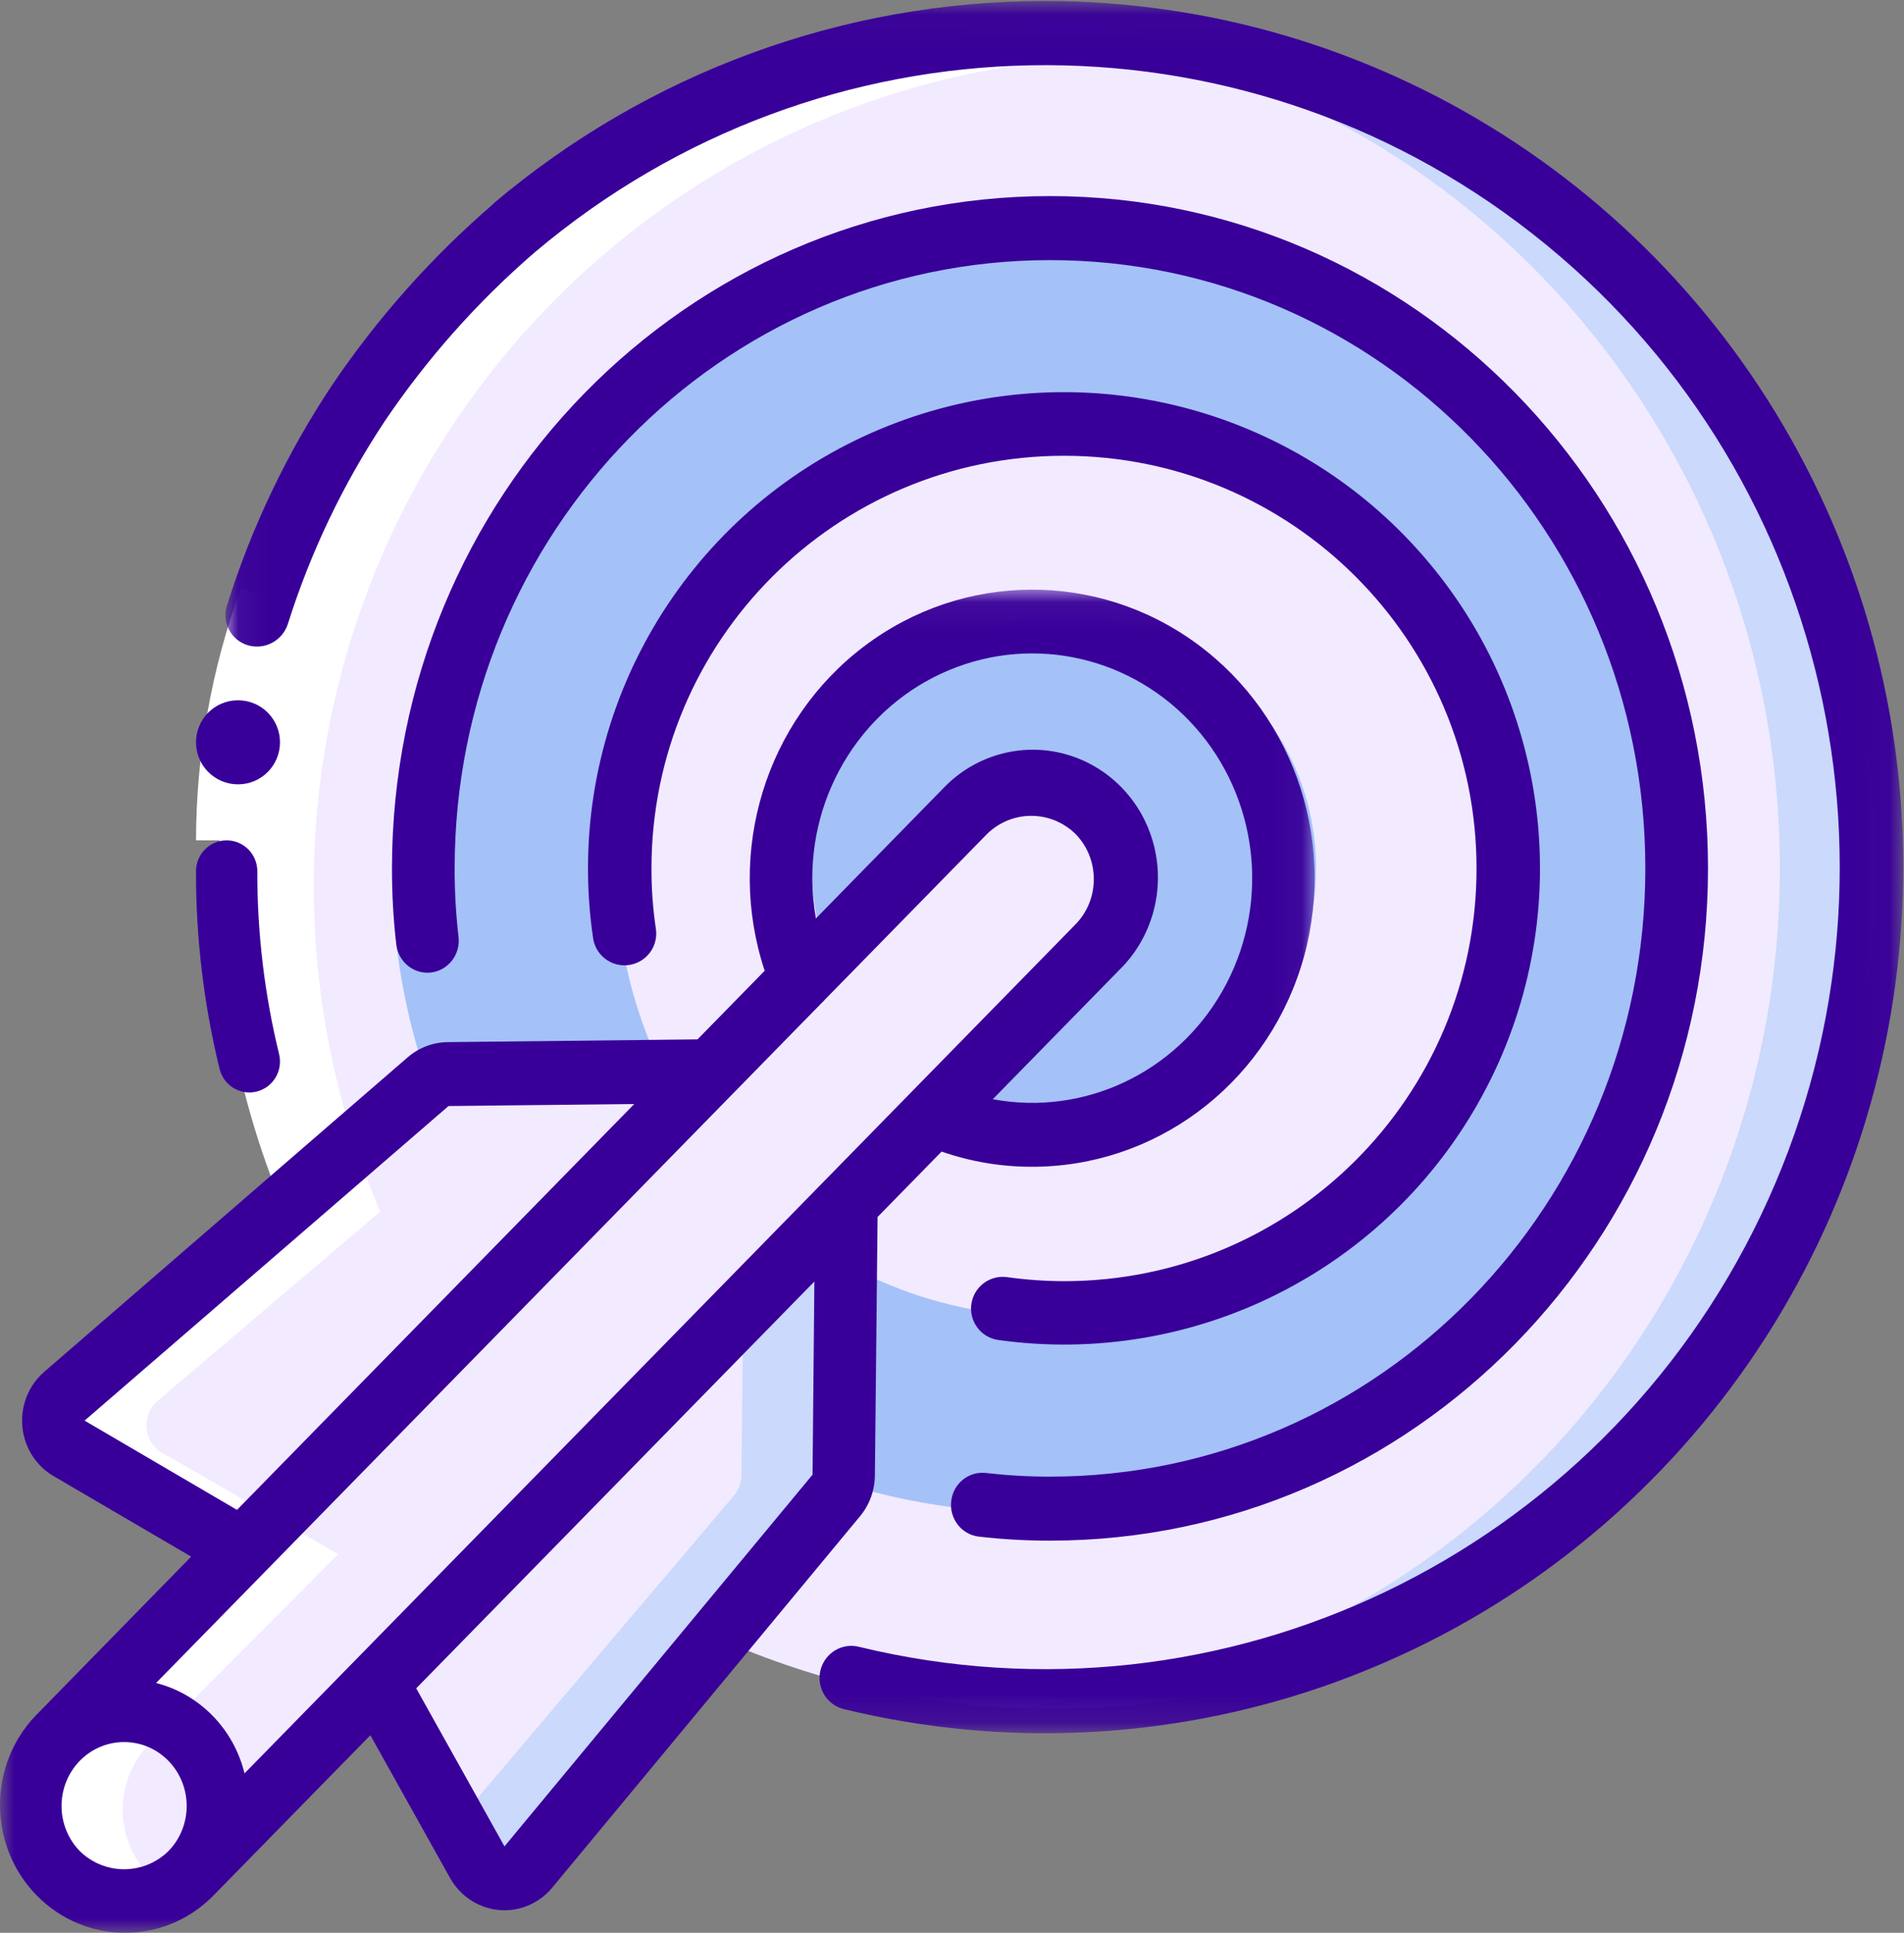
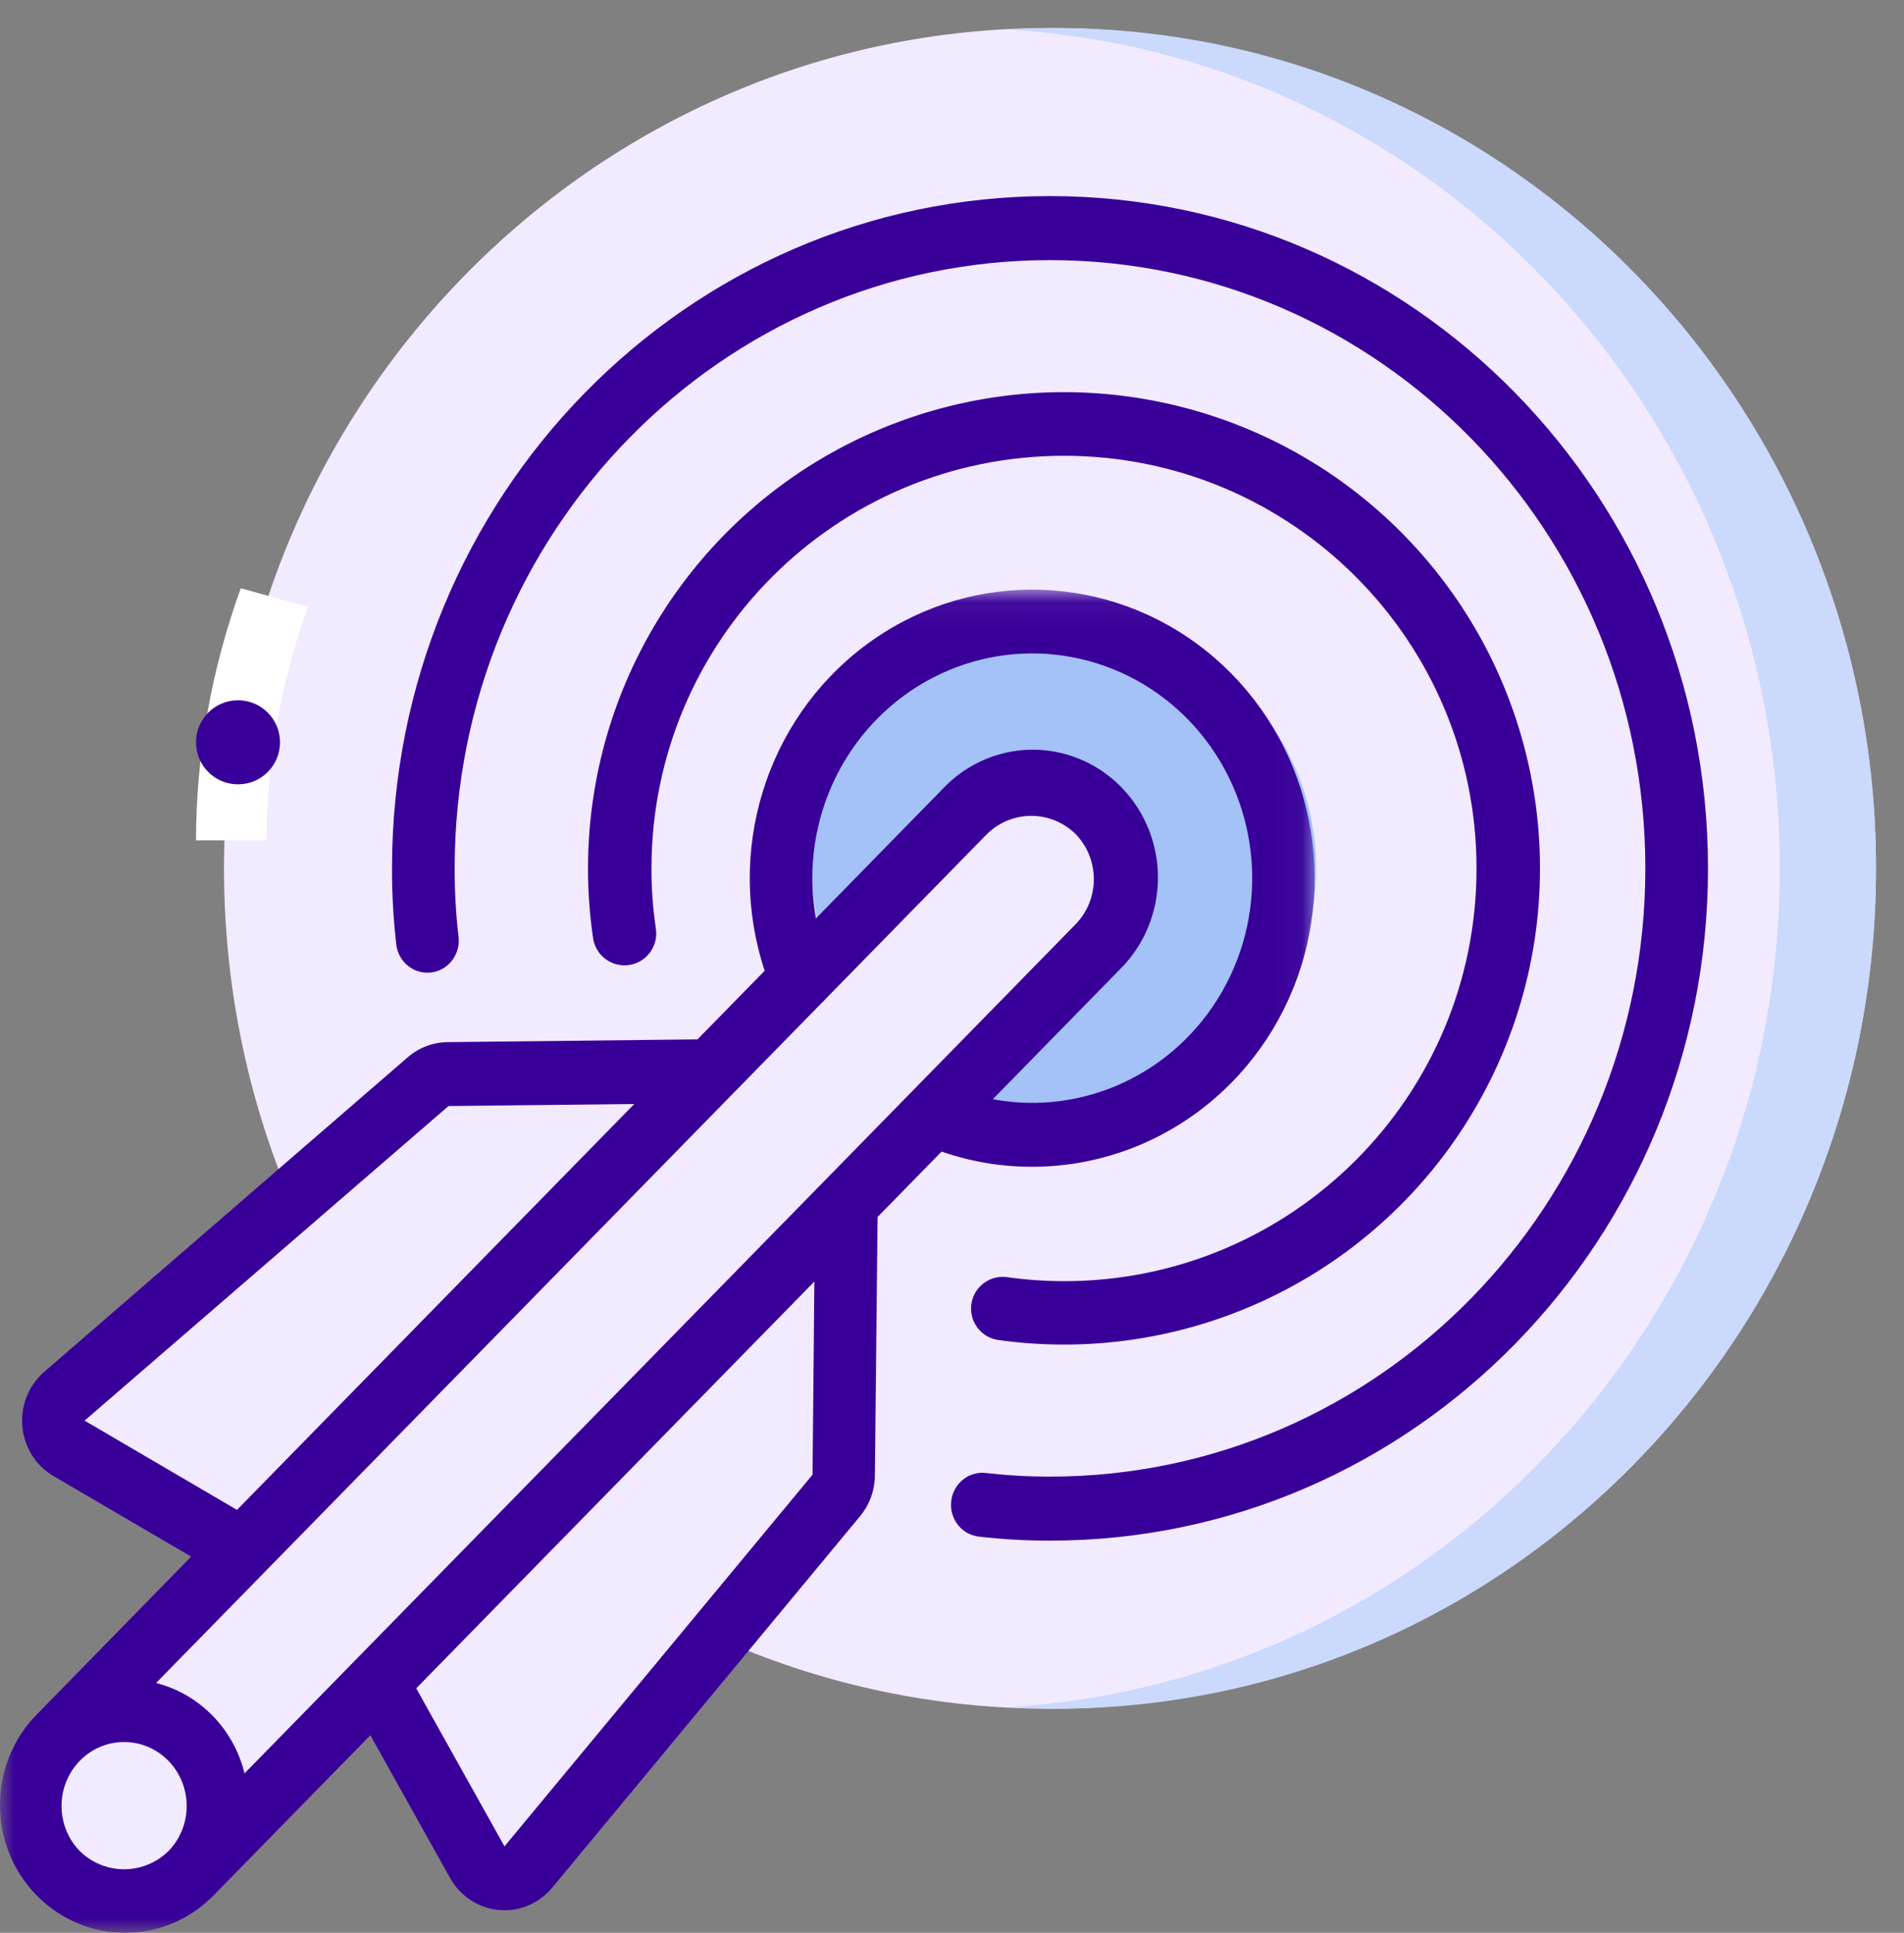
<svg xmlns="http://www.w3.org/2000/svg" xmlns:xlink="http://www.w3.org/1999/xlink" width="68px" height="69px" viewBox="0 0 68 69" version="1.1">
  <rect x="0" y="0" width="68" height="69" fill="#808080" stroke="none" />
  <defs>
    <polygon id="path-1" points="0.052 0.036 59.973 0.036 59.973 61.876 0.052 61.876" />
    <polygon id="path-3" points="0 0.05 46.952 0.05 46.952 48 0 48" />
  </defs>
  <g id="Page-1" stroke="none" stroke-width="1" fill="none" fill-rule="evenodd">
    <g id="X---Why-Join" transform="translate(-1038, -979)">
      <g id="Group-39" transform="translate(1038, 979)">
        <path d="M37.5,1 C53.792,1 67,14.431 67,31 C67,47.569 53.792,61 37.5,61 C21.208,61 8,47.569 8,31 C8,14.431 21.208,1 37.5,1" id="Fill-1" fill="#F2EAFF" />
        <path d="M37.691,1 C37.127,1 36.564,1.021 36,1.053 C51.483,1.997 63.566,15.124 63.566,31 C63.566,46.876 51.483,60.003 36,60.947 C36.564,60.979 37.127,61 37.691,61 C53.878,61 67,47.569 67,31 C67,14.431 53.878,1 37.691,1" id="Fill-3" fill="#CAD9FC" />
-         <path d="M37,8 C49.703,8 60,18.297 60,31 C60,43.703 49.703,54 37,54 C24.298,54 14,43.703 14,31 C14,18.297 24.298,8 37,8" id="Fill-5" fill="#A4C2F7" />
        <path d="M37.5,15 C46.06,15 53,22.163 53,31 C53,39.837 46.06,47 37.5,47 C28.94,47 22,39.837 22,31 C22,22.163 28.94,15 37.5,15" id="Fill-7" fill="#F2EAFF" />
        <path d="M38,22 C42.971,22 47,26.029 47,31 C47,35.971 42.971,40 38,40 C33.029,40 29,35.971 29,31 C29,26.029 33.029,22 38,22" id="Fill-9" fill="#A4C2F7" />
        <path d="M38.939,33.925 L6.712,67 C7.604,66.147 7.971,64.862 7.669,63.65 C7.368,62.438 6.445,61.491 5.264,61.182 C4.083,60.872 2.831,61.249 2,62.164 L34.227,29.089 C35.058,28.174 36.31,27.797 37.491,28.107 C38.672,28.416 39.595,29.363 39.896,30.575 C40.198,31.787 39.831,33.072 38.939,33.925" id="Fill-11" fill="#F2EAFF" />
        <path d="M26,39 L8.902,56 L2.574,52.4 C2.251,52.216 2.039,51.887 2.005,51.519 C1.971,51.15 2.119,50.789 2.403,50.549 L15.686,39.363 C15.892,39.194 16.15,39.102 16.417,39.102 L23.282,39.034 L26,39 Z" id="Fill-13" fill="#F2EAFF" />
        <path d="M30,43 L29.966,45.876 L29.898,52.651 C29.899,52.917 29.806,53.174 29.637,53.379 L18.474,66.599 C18.235,66.881 17.874,67.029 17.506,66.995 C17.138,66.961 16.81,66.75 16.627,66.428 L13,60.051 L30,43 Z" id="Fill-15" fill="#F2EAFF" />
-         <path d="M26.546,46.454 L26.483,52.654 C26.483,52.92 26.391,53.178 26.221,53.382 L16,65.432 L16.569,66.428 C16.753,66.75 17.083,66.961 17.452,66.995 C17.822,67.029 18.184,66.881 18.424,66.599 L29.636,53.378 C29.806,53.174 29.898,52.917 29.898,52.651 L29.966,45.876 L30,43 L26.546,46.454 Z" id="Fill-17" fill="#CAD9FC" />
        <path d="M8,64.497 C8.002,66.167 6.823,67.605 5.186,67.932 C3.548,68.259 1.908,67.384 1.268,65.842 C0.628,64.299 1.166,62.52 2.554,61.591 C3.941,60.663 5.792,60.844 6.973,62.024 C7.631,62.679 8,63.569 8,64.497" id="Fill-19" fill="#F2EAFF" />
-         <path d="M6.093,67.546 C5.172,67.025 4.548,66.1 4.41,65.047 C4.271,63.995 4.635,62.938 5.39,62.196 L12.081,55.48 L5.799,51.867 C5.478,51.683 5.267,51.353 5.233,50.984 C5.199,50.614 5.347,50.252 5.628,50.012 L13.578,43.255 C9.802,34.385 10.567,24.225 15.626,16.024 C20.686,7.824 29.407,2.61 39,2.05 C38.429,2.022 37.856,2 37.278,2 C27.371,2.011 18.131,7.012 12.677,15.314 C7.223,23.615 6.284,34.11 10.176,43.255 L2.226,50.012 C1.945,50.252 1.797,50.614 1.831,50.984 C1.865,51.353 2.076,51.683 2.397,51.867 L8.679,55.475 L1.988,62.191 C0.788,63.402 0.666,65.319 1.705,66.672 C2.744,68.026 4.621,68.397 6.093,67.541 L6.093,67.546 Z" id="Fill-21" fill="#FFFFFF" />
        <path d="M8.599,21 L11,21.667 C10.024,24.363 9.525,27.173 9.519,30 L7,30 C7.006,26.946 7.546,23.912 8.599,21" id="Fill-23" fill="#FFFFFF" />
        <path d="M8.504,28 C7.677,28.004 7.004,27.336 7,26.507 C6.996,25.679 7.662,25.004 8.489,25 L8.504,25 C9.33,25 10,25.672 10,26.5 C10,27.328 9.33,28 8.504,28" id="Fill-25" fill="#390099" />
        <g id="Group-29" transform="translate(8, 0)">
          <mask id="mask-2" fill="white">
            <use xlink:href="#path-1" />
          </mask>
          <g id="Clip-28" />
-           <path d="M29.312,0.036 C22.111,0.037 15.139,2.597 9.622,7.266 C9.612,7.275 9.609,7.288 9.598,7.297 C7.411,9.183 5.481,11.353 3.859,13.75 C2.248,16.173 0.986,18.815 0.112,21.596 C0.013,21.888 0.037,22.208 0.18,22.481 C0.322,22.754 0.57,22.956 0.865,23.039 C1.458,23.205 2.076,22.877 2.276,22.29 C3.087,19.716 4.256,17.272 5.746,15.029 C7.257,12.795 9.054,10.772 11.091,9.014 C21.337,0.352 36.187,0.076 46.741,8.353 C57.295,16.63 60.693,31.214 54.898,43.366 C49.103,55.519 35.686,61.944 22.688,58.792 C22.291,58.689 21.87,58.81 21.586,59.108 C21.303,59.406 21.2,59.835 21.318,60.23 C21.436,60.626 21.756,60.927 22.155,61.018 C33.646,63.805 45.701,59.68 53.139,50.416 C60.577,41.153 62.074,28.401 56.985,17.642 C51.897,6.883 41.13,0.032 29.312,0.036" id="Fill-27" fill="#390099" mask="url(#mask-2)" />
        </g>
-         <path d="M7,31.103 C6.995,33.482 7.278,35.854 7.843,38.164 C7.965,38.655 8.402,38.999 8.904,39 C8.994,39 9.083,38.989 9.17,38.967 C9.757,38.819 10.113,38.221 9.967,37.63 C9.446,35.494 9.185,33.302 9.19,31.103 C9.19,30.494 8.7,30 8.095,30 C7.49,30 7,30.494 7,31.103" id="Fill-30" fill="#390099" />
        <path d="M34.958,54.856 C35.802,54.953 36.651,55.001 37.5,55 C50.479,55 61,44.255 61,31 C61,17.745 50.479,7 37.5,7 C24.521,7 14,17.745 14,31 C13.998,31.909 14.049,32.817 14.153,33.72 C14.228,34.347 14.786,34.793 15.399,34.717 C16.013,34.641 16.45,34.071 16.376,33.445 C16.282,32.633 16.236,31.817 16.238,31 C16.238,19.008 25.757,9.286 37.5,9.286 C49.243,9.286 58.762,19.008 58.762,31 C58.762,42.992 49.243,52.714 37.5,52.714 C36.734,52.715 35.969,52.671 35.208,52.584 C34.594,52.513 34.04,52.965 33.971,53.592 C33.901,54.219 34.343,54.785 34.958,54.856" id="Fill-32" fill="#390099" />
        <path d="M38,45.737 C37.313,45.735 36.627,45.686 35.948,45.59 C35.335,45.516 34.777,45.946 34.691,46.557 C34.605,47.167 35.023,47.735 35.631,47.834 C42.655,48.822 49.554,45.345 52.939,39.112 C56.324,32.879 55.483,25.2 50.829,19.847 C46.176,14.494 38.688,12.593 32.044,15.078 C25.401,17.563 20.998,23.911 21,31.004 C20.999,31.839 21.06,32.672 21.183,33.497 C21.243,33.898 21.513,34.235 21.89,34.383 C22.267,34.531 22.695,34.466 23.011,34.213 C23.327,33.96 23.485,33.558 23.424,33.157 C23.318,32.445 23.265,31.725 23.267,31.004 C23.267,22.868 29.863,16.271 38,16.271 C46.137,16.271 52.733,22.868 52.733,31.004 C52.733,39.141 46.137,45.737 38,45.737" id="Fill-34" fill="#390099" />
        <g id="Group-38" transform="translate(0, 21)">
          <mask id="mask-4" fill="white">
            <use xlink:href="#path-3" />
          </mask>
          <g id="Clip-37" />
          <path d="M3.021,29.715 L16.018,18.485 L22.652,18.412 L8.464,32.902 L3.021,29.715 Z M29.011,10.384 C28.997,7.004 31.058,3.978 34.166,2.816 C37.273,1.654 40.761,2.606 42.887,5.197 C45.012,7.787 45.32,11.461 43.656,14.382 C41.992,17.304 38.713,18.847 35.457,18.241 L39.991,13.611 C41.152,12.465 41.618,10.768 41.209,9.173 C40.801,7.577 39.58,6.331 38.018,5.913 C36.456,5.495 34.794,5.971 33.672,7.158 L29.14,11.787 C29.057,11.324 29.014,10.855 29.011,10.384 L29.011,10.384 Z M29.019,31.645 L18.017,44.914 L14.865,39.272 L29.085,24.749 L29.019,31.645 Z M9.431,35.143 L9.451,35.122 L26.175,18.042 L26.184,18.033 L29.332,14.818 C29.377,14.779 29.419,14.736 29.457,14.69 L35.252,8.772 C36.136,7.91 37.527,7.91 38.411,8.772 C39.283,9.663 39.283,11.108 38.411,11.999 L29.474,21.126 C29.448,21.15 29.425,21.174 29.401,21.2 L8.733,42.308 C8.344,40.719 7.129,39.479 5.574,39.081 L9.431,35.143 Z M2.852,45.085 C2.433,44.657 2.198,44.076 2.198,43.471 C2.198,42.866 2.433,42.285 2.852,41.857 C3.726,40.966 5.141,40.967 6.013,41.858 C6.885,42.75 6.885,44.195 6.012,45.086 C5.127,45.946 3.737,45.946 2.852,45.085 L2.852,45.085 Z M1.274,40.245 C-0.438,42.033 -0.423,44.895 1.309,46.663 C3.04,48.431 5.842,48.448 7.593,46.699 L13.227,40.946 L16.081,46.056 C16.448,46.699 17.097,47.12 17.823,47.187 C17.887,47.187 17.953,47.196 18.017,47.196 C18.673,47.195 19.295,46.901 19.72,46.39 L30.729,33.112 C31.061,32.705 31.244,32.193 31.246,31.663 L31.342,22.445 L33.629,20.11 C34.66,20.469 35.742,20.652 36.831,20.653 C41.216,20.667 45.107,17.787 46.459,13.528 C47.811,9.268 46.314,4.605 42.755,1.989 C39.197,-0.626 34.391,-0.594 30.866,2.069 C27.341,4.731 25.904,9.414 27.31,13.655 L24.911,16.105 L16.007,16.203 C15.482,16.203 14.973,16.392 14.571,16.736 L1.577,27.975 C1.022,28.457 0.731,29.184 0.798,29.924 C0.864,30.665 1.28,31.325 1.912,31.695 L6.827,34.57 L1.274,40.245 Z" id="Fill-36" fill="#390099" mask="url(#mask-4)" />
        </g>
      </g>
    </g>
  </g>
</svg>